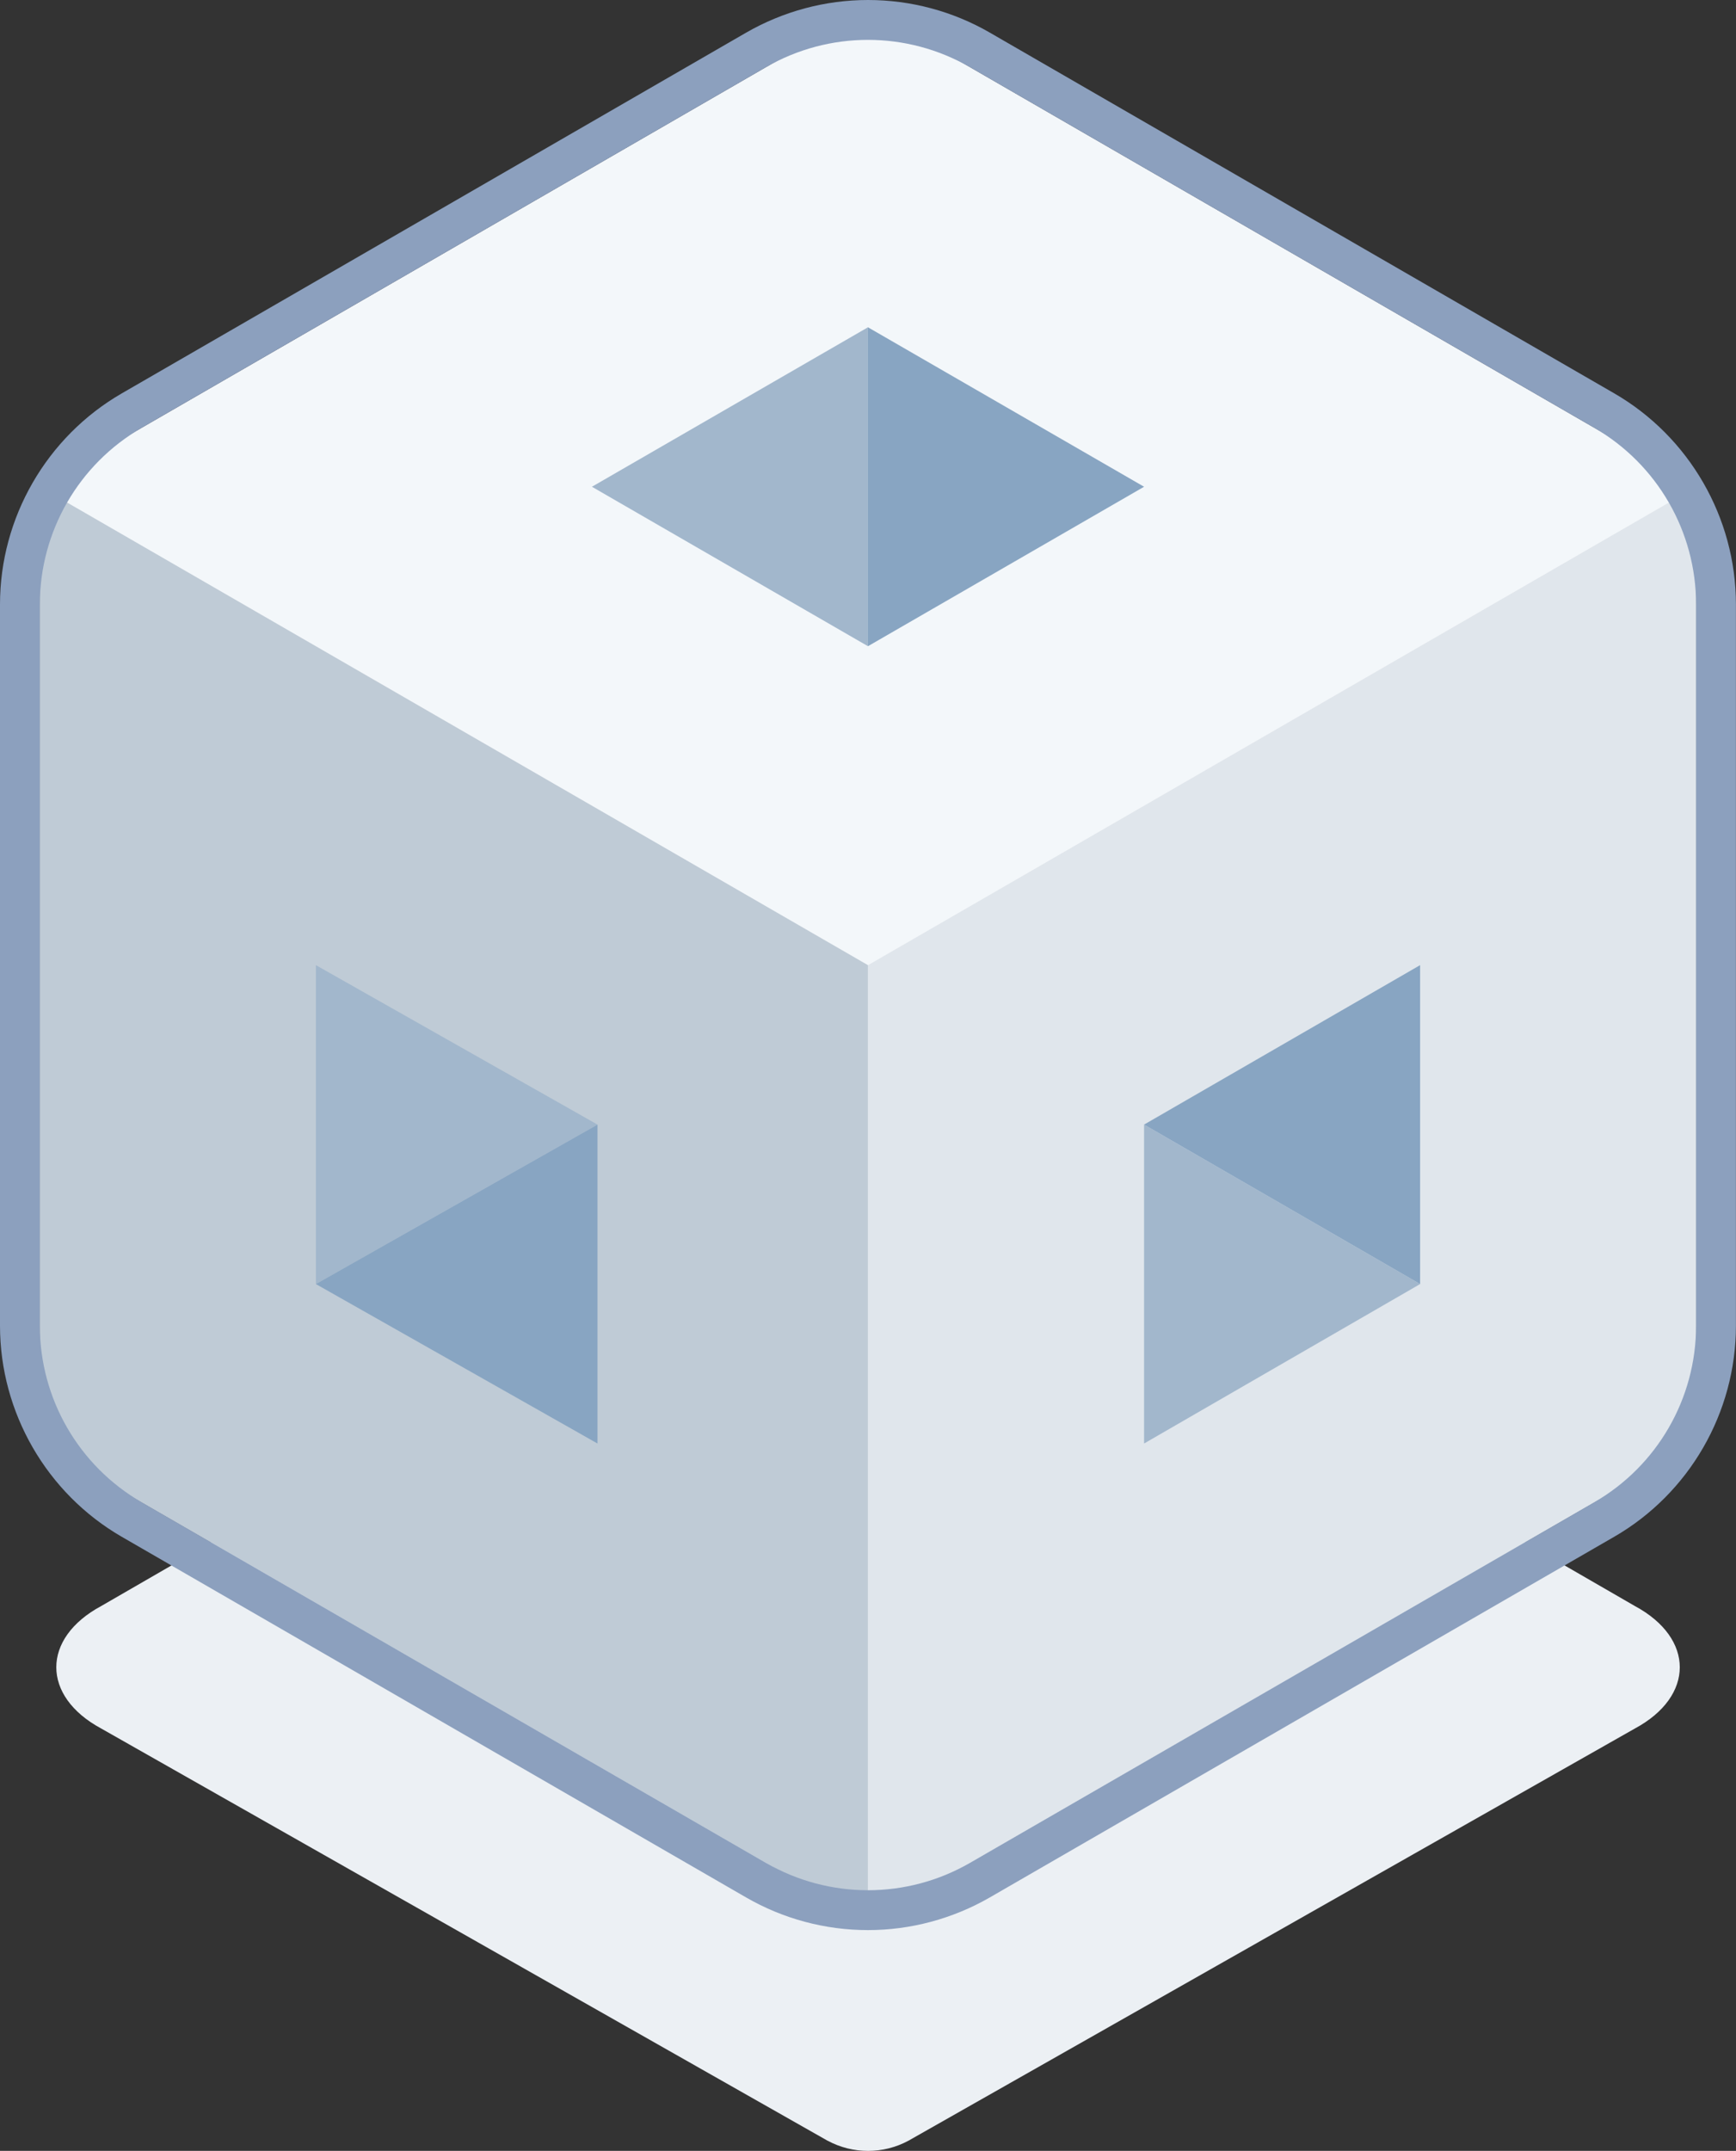
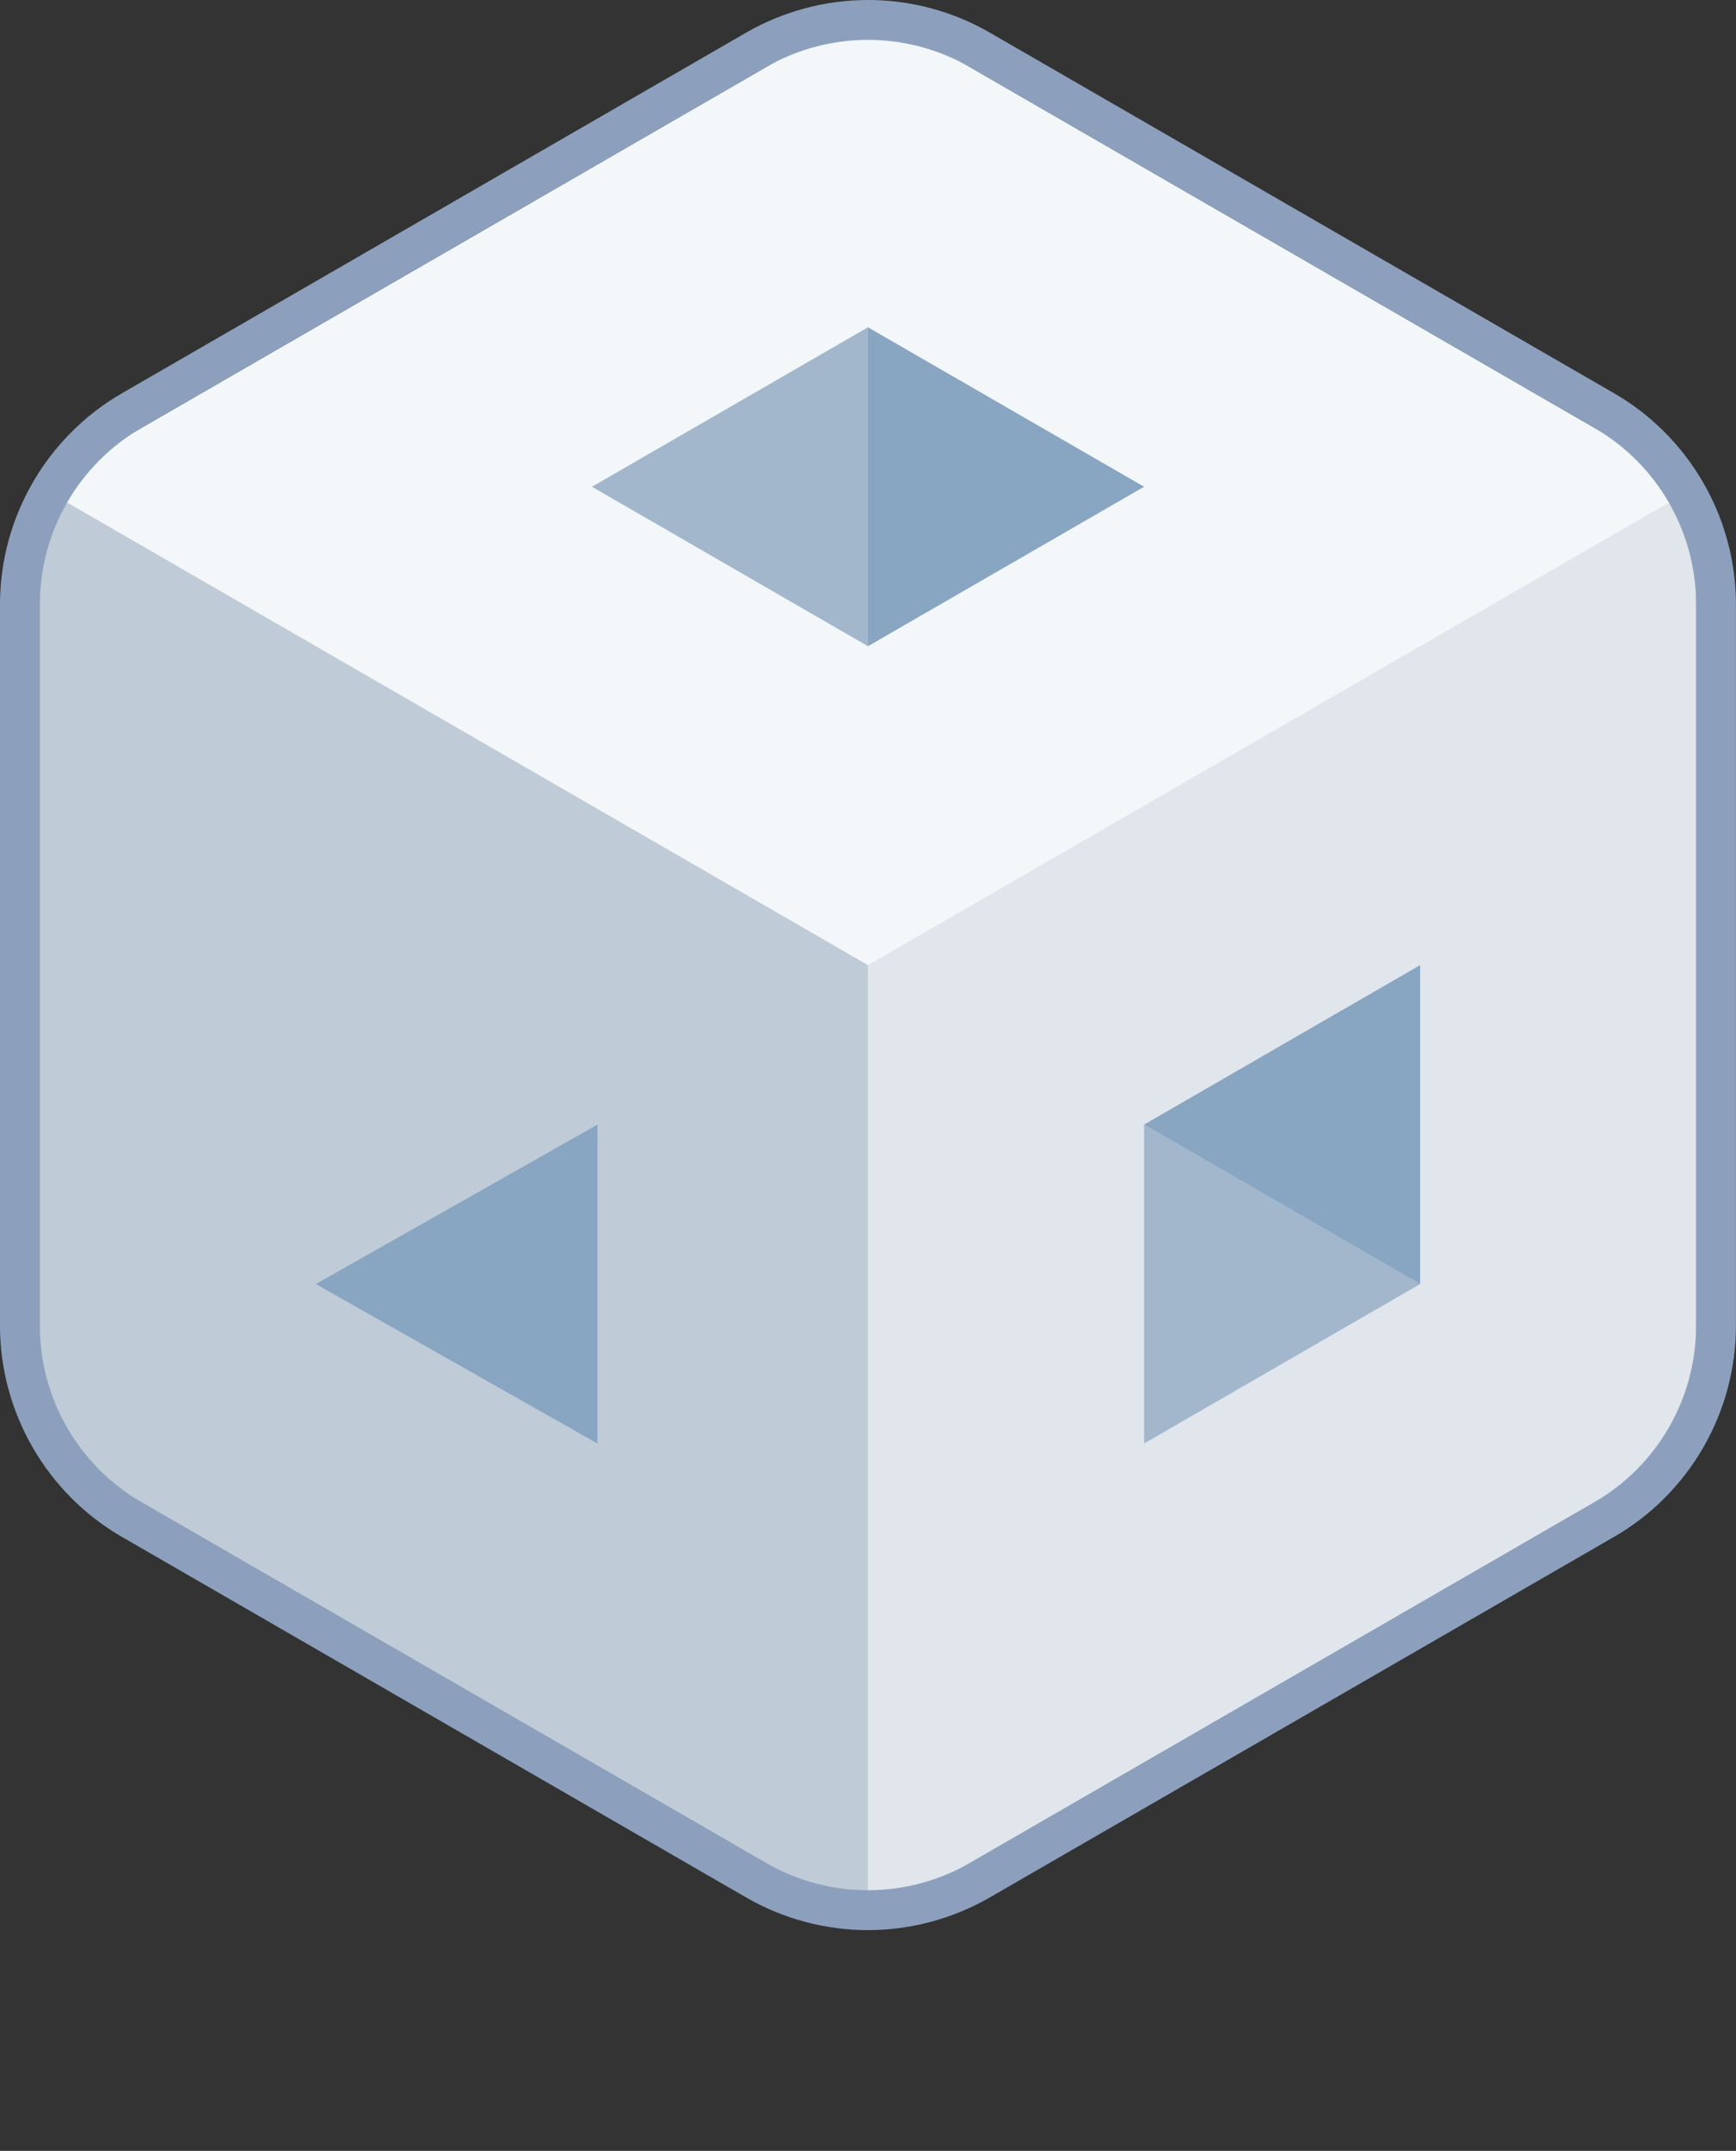
<svg xmlns="http://www.w3.org/2000/svg" viewBox="0 0 217.85 269.77">
  <rect x="0" y="0" width="217.85" height="269.77" fill="#333333" stroke="none" />
  <g style="isolation:isolate;">
    <g id="b">
      <g id="c">
-         <path d="M103.84,268.49L12.69,216.79c-7.5-4.04-7.5-11.31,0-15.35l91.16-52.63c3.17-1.71,6.99-1.71,10.16,0l91.16,52.63c7.5,4.04,7.5,11.31,0,15.35l-91.16,51.7c-3.17,1.71-6.99,1.71-10.16,0Z" style="fill:#ecf0f4; mix-blend-mode:multiply; stroke-width:0px;" />
        <polygon points="212.85 181.05 212.85 61.05 108.92 1.05 5 61.05 5 181.05 108.92 241.05 212.85 181.05" style="fill:#fff; stroke-width:0px;" />
        <polygon points="5 61.05 108.92 1.05 212.85 61.05 108.92 121.05 5 61.05" style="fill:#f3f7fa; stroke-width:0px;" />
        <polygon points="108.92 241.05 108.92 121.05 5 61.05 5 181.05 108.92 241.05" style="fill:#bfcbd6; stroke-width:0px;" />
        <polygon points="212.85 181.05 212.85 61.05 108.92 121.05 108.92 241.05 212.85 181.05" style="fill:#e0e6ec; stroke-width:0px;" />
        <polygon points="108.92 41.05 74.28 61.05 108.92 81.05 108.92 41.05" style="fill:#a2b7cc; stroke-width:0px;" />
        <polygon points="143.57 61.05 108.92 41.05 108.92 81.05 143.57 61.05" style="fill:#88a5c2; stroke-width:0px;" />
-         <polygon points="39.64 121.05 39.64 161.05 74.98 141.05 39.64 121.05" style="fill:#a2b7cc; stroke-width:0px;" />
        <polygon points="74.98 181.05 39.64 161.05 74.98 141.05 74.98 181.05" style="fill:#88a5c2; stroke-width:0px;" />
        <polygon points="143.57 141.05 143.57 181.05 178.21 161.05 143.57 141.05" style="fill:#a2b7cc; stroke-width:0px;" />
        <polygon points="178.21 121.05 178.21 161.05 143.57 141.05 178.21 121.05" style="fill:#88a5c2; stroke-width:0px;" />
        <path d="M108.92,5c4.41,0,8.83,1.14,12.78,3.42l78.36,45.24c7.91,4.57,12.78,13.01,12.78,22.14v90.48c0,9.13-4.87,17.57-12.78,22.14l-78.36,45.24c-3.95,2.28-8.37,3.42-12.78,3.42s-8.83-1.14-12.78-3.42l-78.36-45.24c-7.91-4.57-12.78-13.01-12.78-22.14v-90.48c0-9.13,4.87-17.57,12.78-22.14L96.14,8.42c3.95-2.28,8.37-3.42,12.78-3.42M108.92,0c-5.36,0-10.64,1.42-15.28,4.09L15.28,49.34C5.86,54.78,0,64.92,0,75.8v90.48c0,10.88,5.86,21.03,15.28,26.47l78.36,45.24c4.64,2.68,9.92,4.09,15.28,4.09s10.64-1.42,15.28-4.09l78.36-45.24c9.43-5.44,15.28-15.58,15.28-26.47v-90.48c0-10.88-5.86-21.03-15.28-26.47L124.21,4.09c-4.64-2.68-9.92-4.09-15.28-4.09h0Z" style="fill:#8ca0be; stroke-width:0px;" />
      </g>
    </g>
  </g>
</svg>